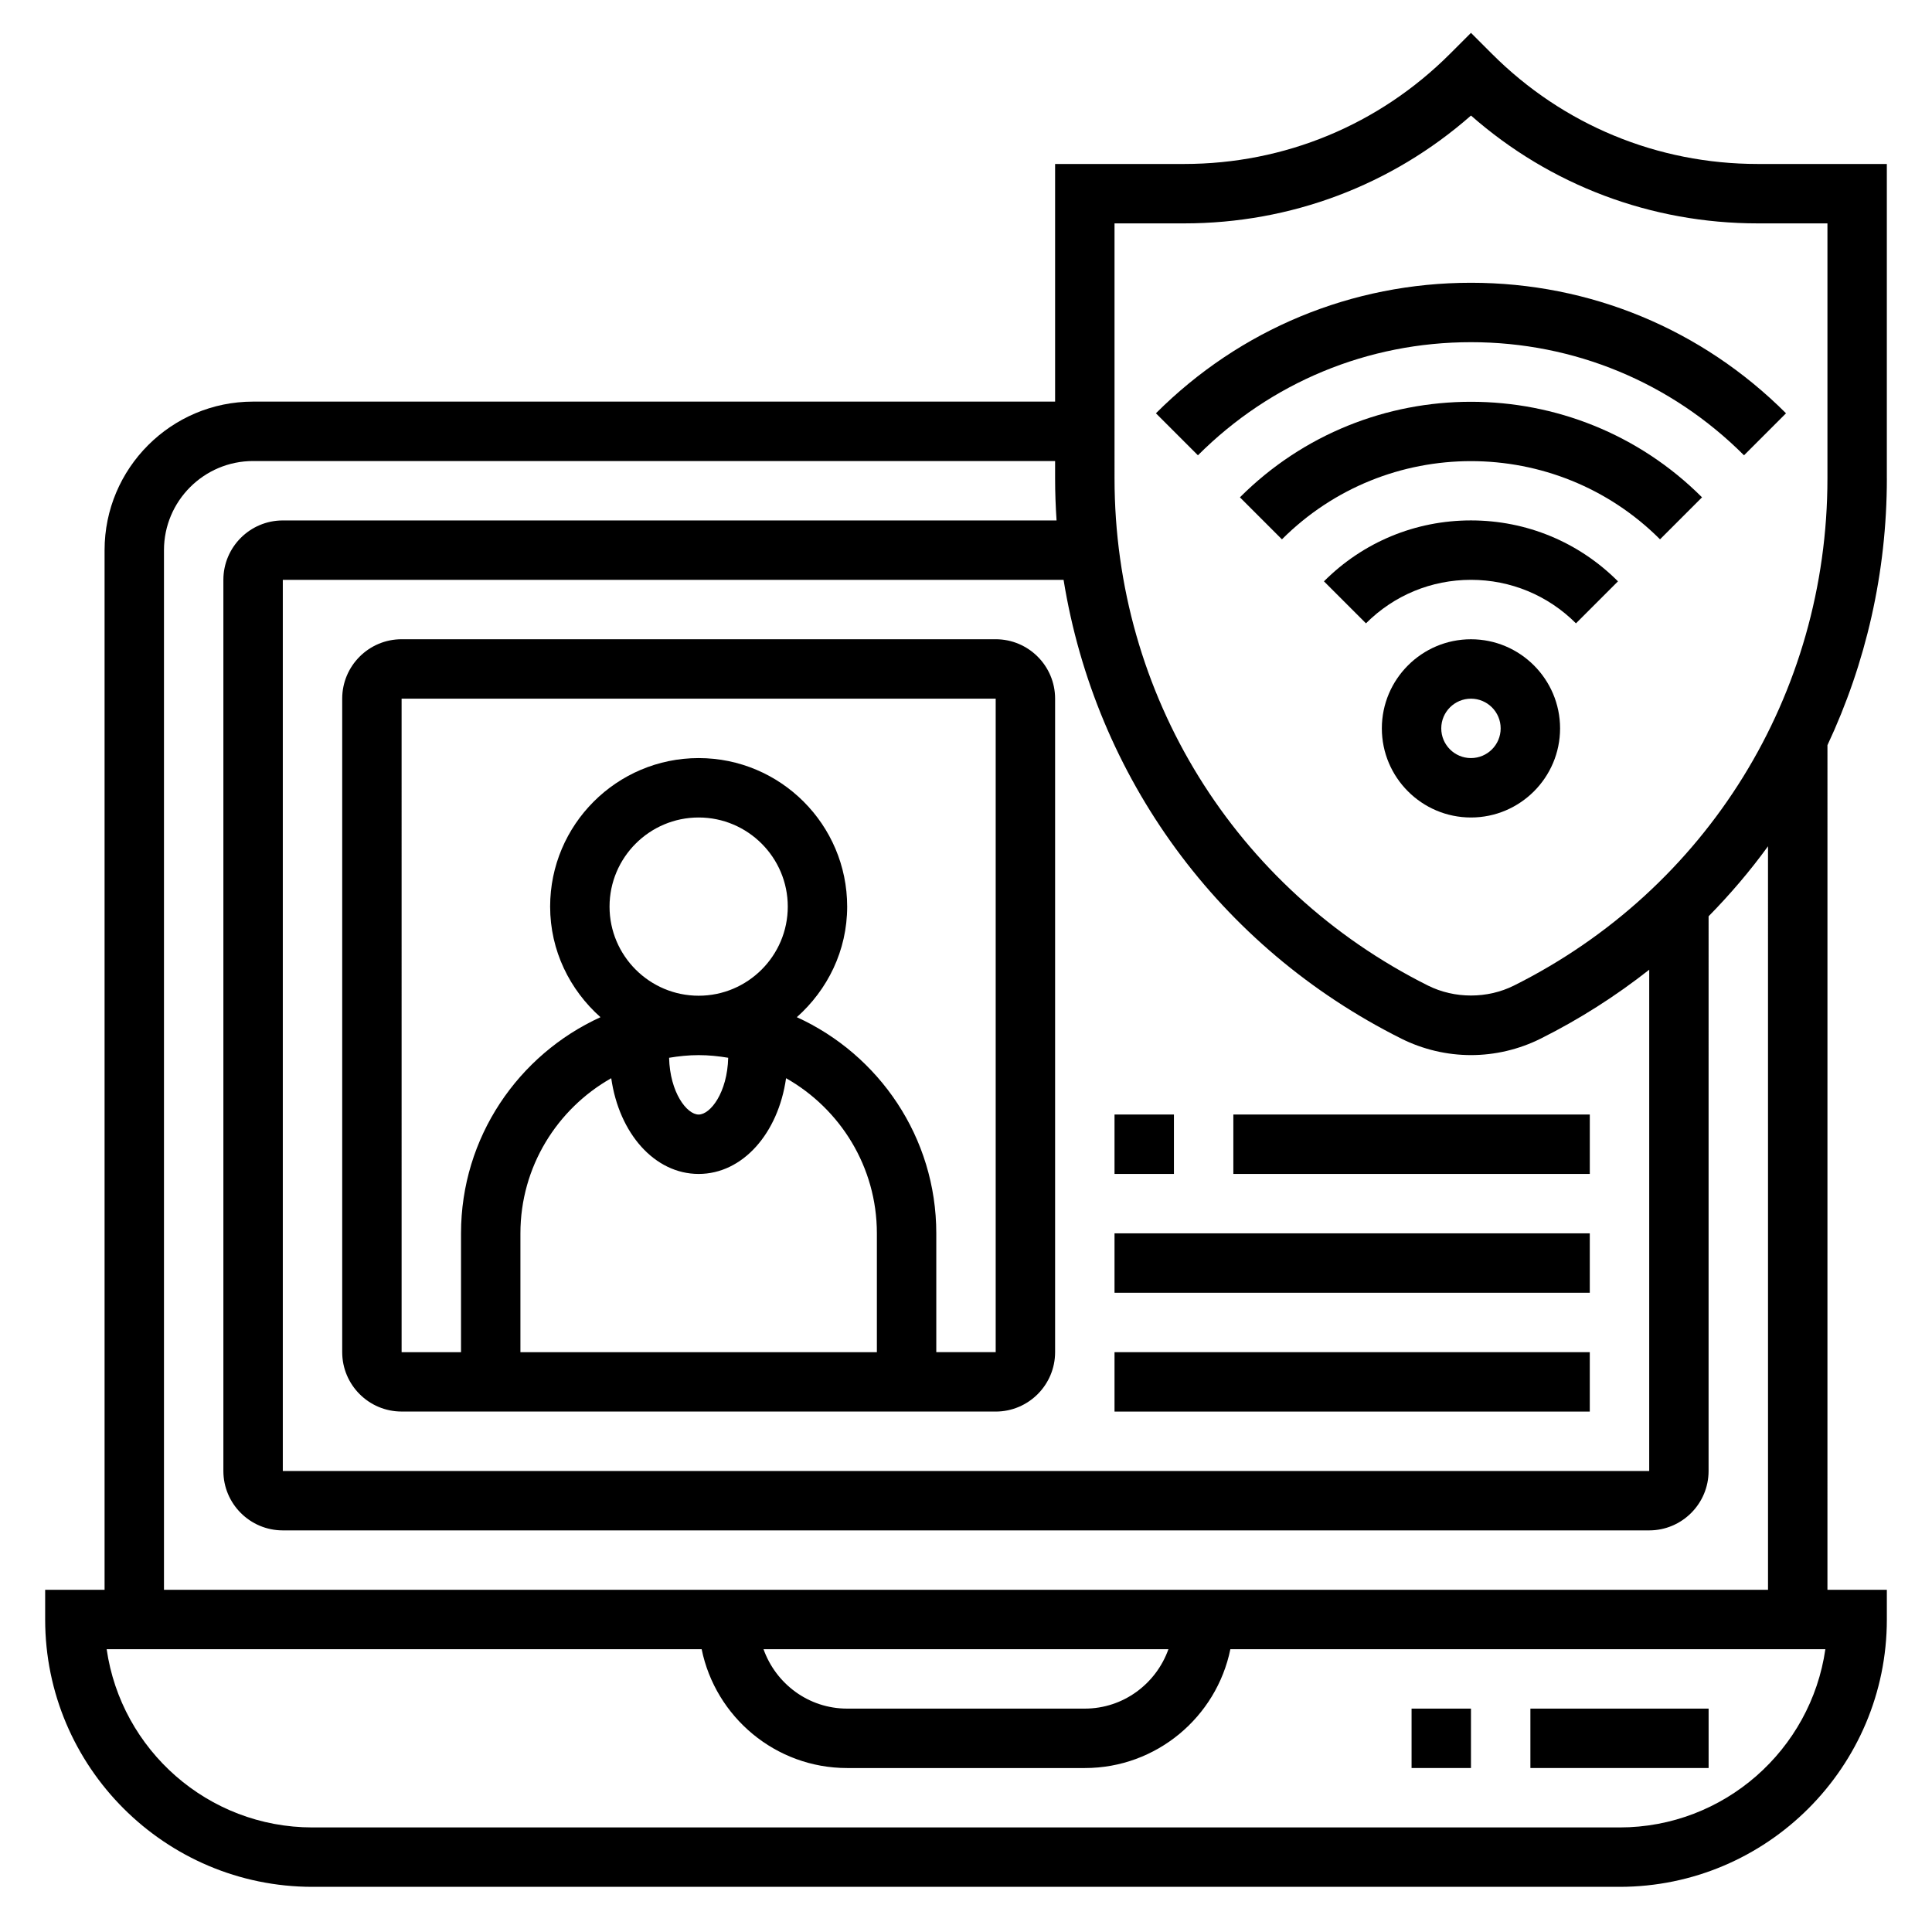
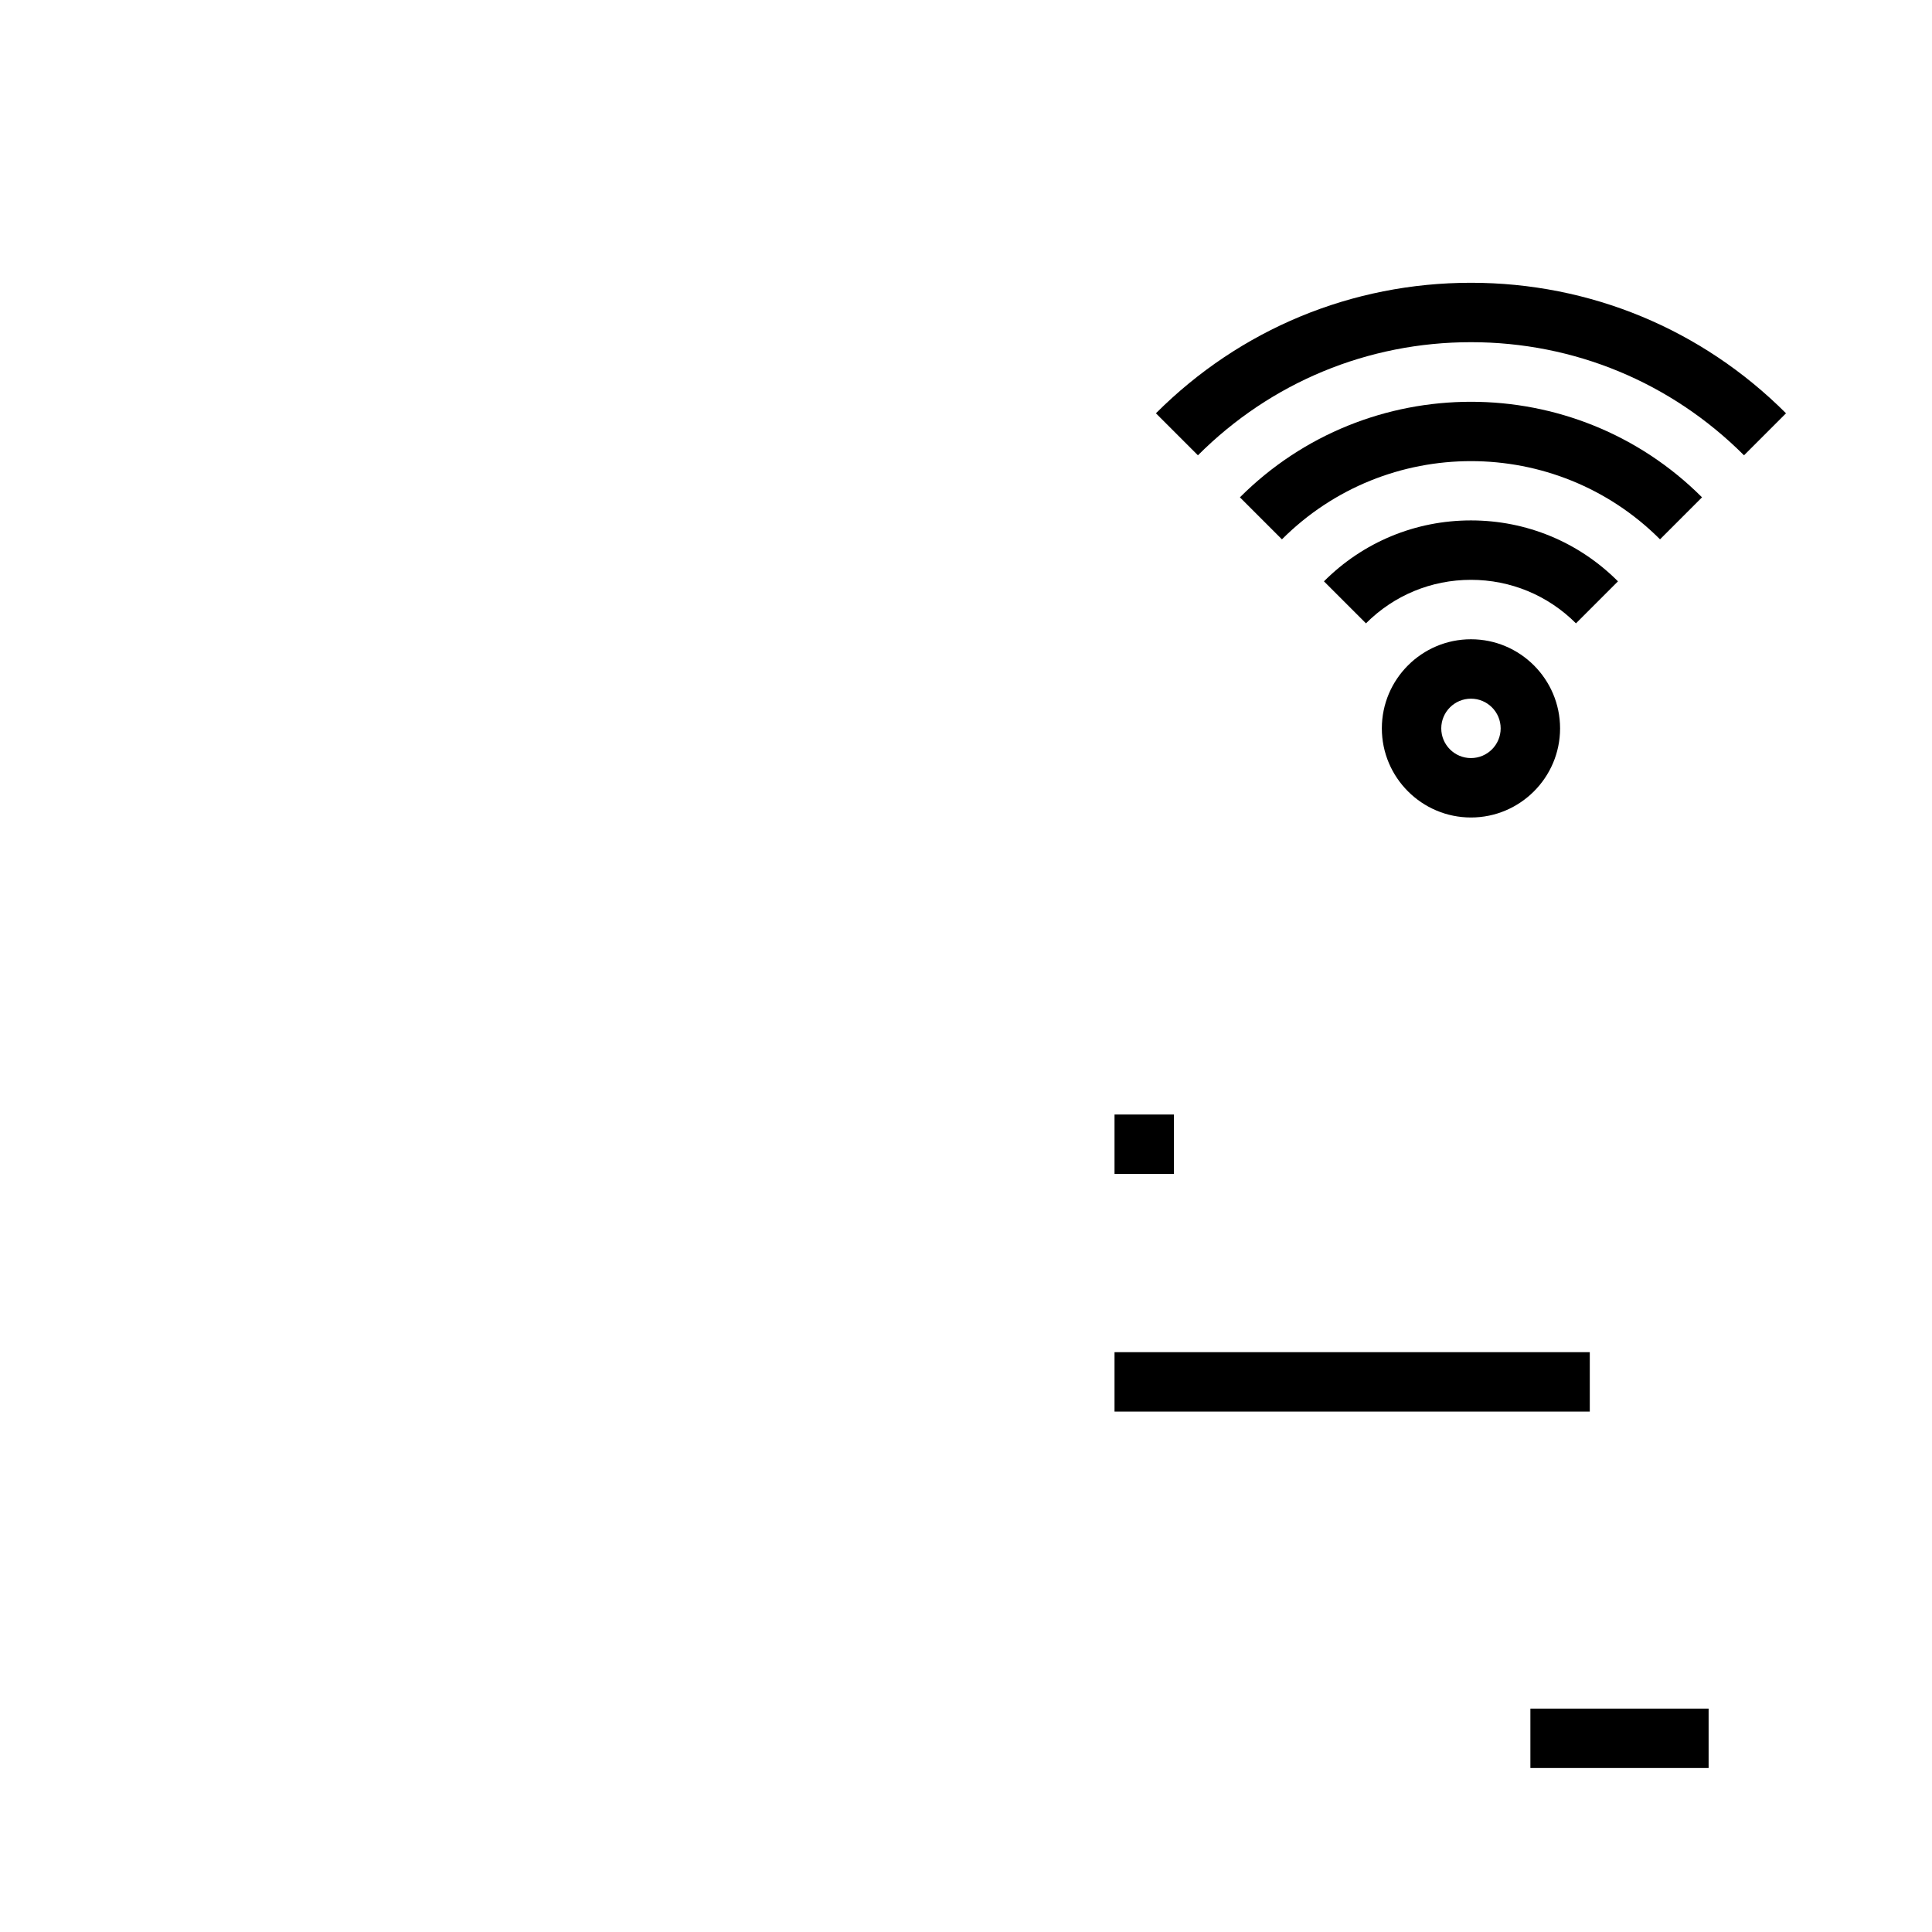
<svg xmlns="http://www.w3.org/2000/svg" fill="#000000" width="800px" height="800px" version="1.1" viewBox="144 144 512 512">
  <g>
    <path d="m549.57 596.8h47.23v15.742h-47.23z" />
-     <path d="m518.08 596.8h15.742v15.742h-15.742z" />
    <path d="m533.82 313.41c-13.02 0-23.617 10.598-23.617 23.617 0 13.02 10.598 23.617 23.617 23.617s23.617-10.598 23.617-23.617c-0.004-13.02-10.598-23.617-23.617-23.617zm0 31.488c-4.344 0-7.871-3.527-7.871-7.871s3.527-7.871 7.871-7.871 7.871 3.527 7.871 7.871-3.527 7.871-7.871 7.871z" />
    <path d="m494.86 298.06 11.133 11.133c7.43-7.434 17.316-11.531 27.828-11.531 10.508 0 20.395 4.102 27.828 11.531l11.133-11.133c-10.402-10.406-24.242-16.145-38.961-16.145-14.723 0-28.562 5.738-38.961 16.145z" />
    <path d="m583.92 286.93 11.133-11.133c-33.762-33.762-88.703-33.762-122.46 0l11.133 11.133c27.633-27.633 72.566-27.633 100.2 0z" />
    <path d="m606.18 264.66 11.133-11.133c-22.305-22.301-51.949-34.59-83.492-34.59s-61.188 12.289-83.492 34.59l11.133 11.133c19.324-19.328 45.02-29.977 72.359-29.977 27.34 0 53.031 10.648 72.359 29.977z" />
-     <path d="m250.43 518.08h157.44c8.684 0 15.742-7.062 15.742-15.742v-173.19c0-8.684-7.062-15.742-15.742-15.742h-157.44c-8.684 0-15.742 7.062-15.742 15.742v173.18c0 8.688 7.059 15.746 15.742 15.746zm55.105-133.82c0-13.02 10.598-23.617 23.617-23.617 13.02 0 23.617 10.598 23.617 23.617 0 13.02-10.598 23.617-23.617 23.617-13.023 0-23.617-10.598-23.617-23.617zm23.613 39.359c2.676 0 5.273 0.277 7.832 0.699-0.227 9.195-4.695 15.047-7.832 15.047-3.133 0-7.606-5.848-7.832-15.043 2.559-0.426 5.156-0.703 7.832-0.703zm-23.164 6.117c2.078 14.625 11.5 25.371 23.164 25.371 11.668 0 21.09-10.746 23.168-25.371 14.344 8.117 24.066 23.492 24.066 41.117v31.488h-94.465v-31.488c0-17.625 9.723-33 24.066-41.117zm-55.555-100.58h157.44v173.18h-15.742v-31.488c0-25.441-15.191-47.359-36.961-57.285 8.117-7.215 13.344-17.613 13.344-29.305 0-21.703-17.656-39.359-39.359-39.359s-39.359 17.656-39.359 39.359c0 11.691 5.227 22.09 13.344 29.309-21.77 9.926-36.961 31.844-36.961 57.285v31.488h-15.742z" />
    <path d="m439.36 439.36h15.742v15.742h-15.742z" />
-     <path d="m470.85 439.36h94.465v15.742h-94.465z" />
-     <path d="m439.36 470.85h125.95v15.742h-125.95z" />
+     <path d="m470.85 439.36h94.465h-94.465z" />
    <path d="m439.36 502.34h125.95v15.742h-125.95z" />
-     <path d="m644.03 270.77v-83.316h-34.188c-26.617 0-51.641-10.359-70.453-29.18l-5.566-5.566-5.566 5.566c-18.824 18.82-43.84 29.18-70.453 29.18h-34.191v62.977h-212.54c-21.703 0-39.359 17.656-39.359 39.359v275.52l-15.746 0.004v7.871c0 39.07 31.781 70.848 70.848 70.848h346.37c39.07 0 70.848-31.781 70.848-70.848v-7.871h-15.742l0.004-223.84c10.16-21.664 15.742-45.664 15.742-70.707zm-204.67-67.57h18.445c28.266 0 54.977-10.094 76.02-28.578 21.039 18.484 47.75 28.578 76.02 28.578h18.445v67.574c0 57.277-31.836 108.79-83.074 134.41-7.047 3.519-15.742 3.519-22.789 0-51.234-25.625-83.066-77.133-83.066-134.41zm76.027 216.06c5.699 2.848 12.066 4.352 18.438 4.352 6.367 0 12.738-1.504 18.438-4.352 10.352-5.172 19.965-11.328 28.797-18.277l-0.004 132.84h-362.11v-236.16h206.91c8.438 52.184 41.09 97.375 89.535 121.6zm57.797 209.03h-346.37c-27.719 0-50.711-20.562-54.547-47.23h157.68c3.66 17.941 19.555 31.488 38.566 31.488h62.977c19.004 0 34.906-13.547 38.566-31.488h157.68c-3.832 26.668-26.824 47.23-54.543 47.23zm-226.84-47.234h107.3c-3.258 9.141-11.918 15.742-22.168 15.742h-62.977c-10.242 0.004-18.902-6.602-22.16-15.742zm266.2-15.742h-425.09v-275.52c0-13.02 10.598-23.617 23.617-23.617h212.54v4.598c0 3.738 0.141 7.453 0.387 11.148h-205.06c-8.684 0-15.742 7.062-15.742 15.742v236.16c0 8.684 7.062 15.742 15.742 15.742h362.11c8.684 0 15.742-7.062 15.742-15.742l0.004-147c5.707-5.816 10.988-11.996 15.742-18.555z" />
  </g>
</svg>